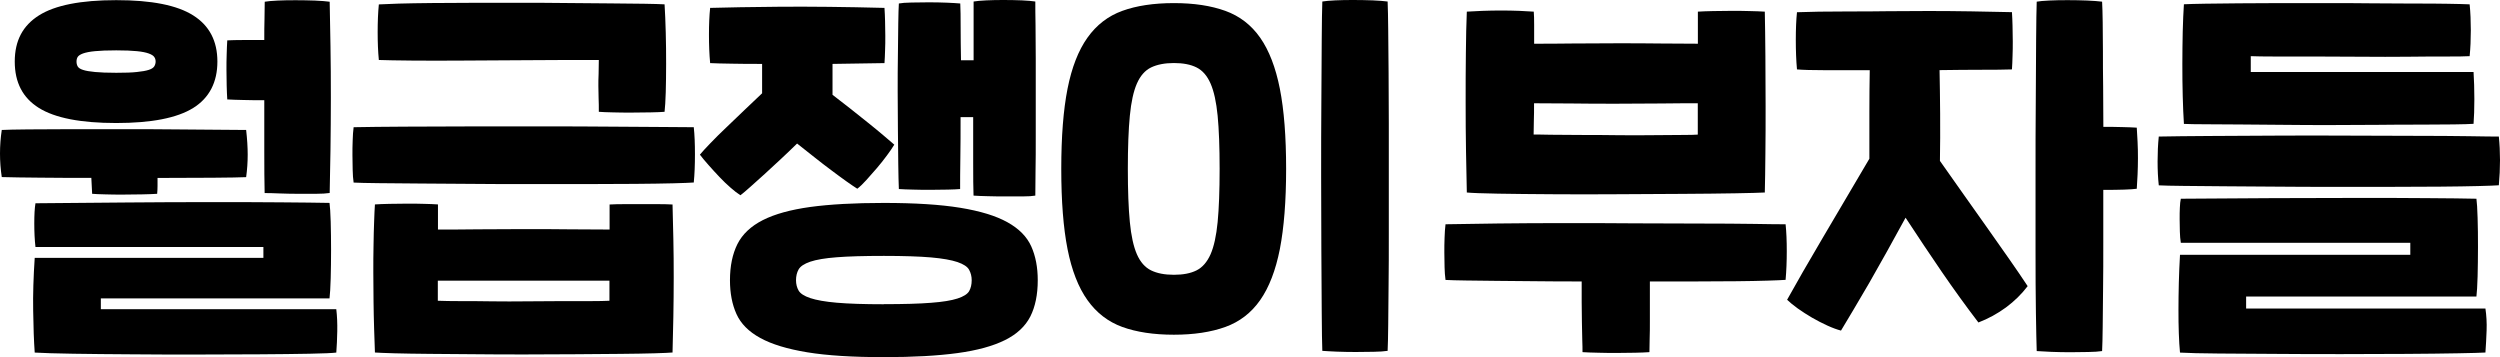
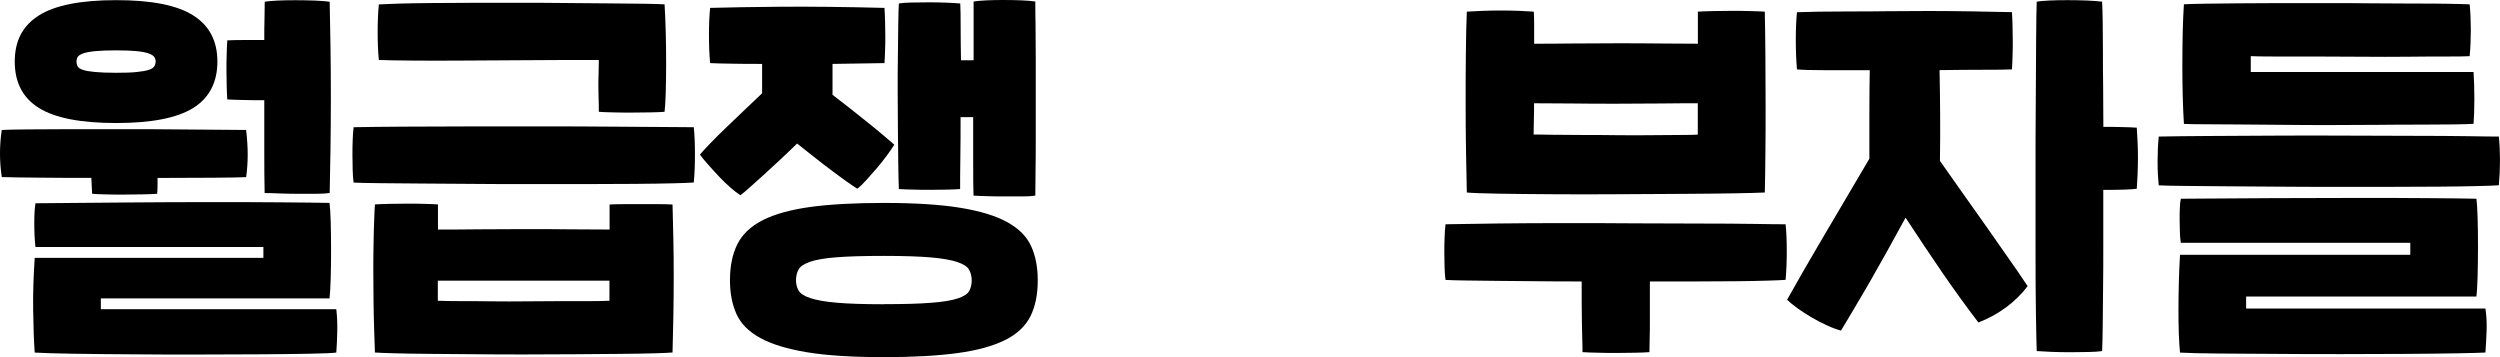
<svg xmlns="http://www.w3.org/2000/svg" width="140" height="20" viewBox="0 0 140 20" fill="none">
  <path d="M5.123 9.961C4.079 9.961 3.113 9.961 2.225 9.949C1.338 9.941 0.627 9.933 0.099 9.916C-0.033 9.037 -0.033 8.158 0.099 7.278C0.38 7.262 0.867 7.254 1.565 7.246C2.262 7.238 3.067 7.234 3.98 7.234H6.878C7.897 7.234 8.872 7.234 9.796 7.246C10.721 7.254 11.543 7.262 12.253 7.266C12.967 7.274 13.475 7.278 13.784 7.278C13.842 7.785 13.871 8.247 13.871 8.664C13.871 9.082 13.842 9.499 13.784 9.92C13.462 9.937 12.843 9.945 11.931 9.953C11.018 9.961 9.982 9.965 8.822 9.965V10.419C8.822 10.565 8.814 10.707 8.801 10.853C8.583 10.869 8.298 10.877 7.951 10.885C7.604 10.893 7.258 10.897 6.902 10.897C6.547 10.897 6.217 10.897 5.899 10.885C5.581 10.877 5.338 10.869 5.16 10.853L5.115 9.965L5.123 9.961ZM6.51 6.889C4.525 6.889 3.084 6.609 2.18 6.046C1.276 5.483 0.826 4.62 0.826 3.448C0.826 2.277 1.276 1.434 2.18 0.863C3.084 0.291 4.529 0.008 6.51 0.008C8.492 0.008 9.916 0.291 10.82 0.863C11.724 1.434 12.174 2.293 12.174 3.448C12.174 4.603 11.724 5.483 10.82 6.046C9.916 6.609 8.479 6.889 6.51 6.889ZM18.833 17.321C18.879 17.71 18.895 18.119 18.887 18.544C18.879 18.97 18.862 19.371 18.833 19.744C18.614 19.773 18.115 19.793 17.335 19.809C16.554 19.825 15.617 19.833 14.523 19.841C13.429 19.849 12.245 19.854 10.973 19.854C9.701 19.854 8.479 19.854 7.303 19.841C6.126 19.833 5.057 19.825 4.095 19.809C3.133 19.793 2.415 19.773 1.944 19.744C1.899 19.108 1.87 18.33 1.858 17.406C1.841 16.482 1.874 15.493 1.944 14.439H14.75V13.831H1.986C1.94 13.426 1.92 12.988 1.92 12.51C1.92 12.032 1.94 11.659 1.986 11.383C3.72 11.367 5.433 11.355 7.121 11.339C8.81 11.323 10.383 11.319 11.84 11.319C13.297 11.319 14.594 11.319 15.741 11.331C16.889 11.339 17.793 11.351 18.453 11.363C18.482 11.566 18.503 11.914 18.519 12.413C18.532 12.911 18.54 13.438 18.54 13.993C18.54 14.549 18.532 15.084 18.519 15.594C18.503 16.105 18.482 16.478 18.453 16.709H5.647V17.317H18.829L18.833 17.321ZM6.51 2.82C6.011 2.82 5.614 2.836 5.321 2.865C5.028 2.893 4.805 2.938 4.648 2.994C4.496 3.051 4.397 3.116 4.351 3.189C4.306 3.262 4.285 3.347 4.285 3.448C4.285 3.55 4.306 3.639 4.351 3.72C4.397 3.801 4.496 3.866 4.648 3.914C4.801 3.967 5.028 4.004 5.321 4.032C5.614 4.06 6.011 4.076 6.51 4.076C7.01 4.076 7.381 4.064 7.666 4.032C7.951 4.004 8.174 3.963 8.327 3.914C8.479 3.866 8.583 3.801 8.636 3.72C8.686 3.639 8.715 3.55 8.715 3.448C8.715 3.347 8.69 3.262 8.636 3.189C8.587 3.116 8.484 3.051 8.327 2.994C8.174 2.938 7.951 2.893 7.666 2.865C7.381 2.836 6.993 2.82 6.51 2.82ZM14.8 5.612C14.387 5.612 14.003 5.612 13.644 5.6C13.285 5.592 12.979 5.584 12.727 5.568C12.711 5.337 12.703 5.077 12.694 4.79C12.686 4.502 12.682 4.21 12.682 3.914C12.682 3.619 12.682 3.327 12.694 3.039C12.703 2.751 12.711 2.492 12.727 2.261C12.963 2.249 13.26 2.241 13.619 2.241H14.8C14.8 1.823 14.8 1.43 14.812 1.061C14.82 0.692 14.825 0.372 14.825 0.097C14.986 0.068 15.225 0.048 15.543 0.032C15.861 0.016 16.199 0.012 16.567 0.012C16.934 0.012 17.289 0.02 17.636 0.032C17.983 0.048 18.255 0.068 18.462 0.097C18.478 0.79 18.491 1.612 18.507 2.565C18.524 3.517 18.528 4.49 18.528 5.487C18.528 6.484 18.519 7.452 18.507 8.397C18.491 9.341 18.478 10.147 18.462 10.808C18.272 10.836 18.012 10.853 17.69 10.853H16.674C16.323 10.853 15.976 10.844 15.638 10.832C15.299 10.816 15.027 10.812 14.82 10.812C14.804 10.192 14.8 9.422 14.8 8.498V5.621V5.612Z" fill="black" />
  <path d="M38.851 7.124C38.897 7.541 38.917 8.048 38.917 8.64C38.917 9.231 38.897 9.758 38.851 10.22C38.661 10.236 38.273 10.249 37.695 10.265C37.113 10.281 36.403 10.289 35.557 10.297C34.711 10.305 33.773 10.309 32.745 10.309H29.591C28.518 10.309 27.457 10.309 26.404 10.297C25.352 10.289 24.386 10.285 23.506 10.277C22.623 10.269 21.855 10.261 21.203 10.257C20.551 10.249 20.084 10.241 19.803 10.224C19.774 10.022 19.754 9.787 19.75 9.519C19.741 9.252 19.737 8.98 19.737 8.696C19.737 8.413 19.737 8.137 19.75 7.862C19.758 7.586 19.774 7.343 19.803 7.124C20.555 7.108 21.508 7.1 22.668 7.092C23.828 7.084 25.067 7.079 26.384 7.079H30.396C31.755 7.079 33.014 7.079 34.166 7.092C35.317 7.1 36.316 7.108 37.163 7.112C38.009 7.12 38.571 7.124 38.847 7.124H38.851ZM34.133 11.452C34.397 11.436 34.682 11.432 34.991 11.432H36.878C37.179 11.432 37.439 11.44 37.662 11.452C37.679 12.044 37.691 12.688 37.708 13.389C37.724 14.091 37.728 14.808 37.728 15.541C37.728 16.275 37.72 17.005 37.708 17.726C37.691 18.447 37.679 19.12 37.662 19.74C37.501 19.756 37.163 19.768 36.647 19.785C36.131 19.801 35.499 19.809 34.752 19.817C34.001 19.825 33.167 19.833 32.25 19.837C31.329 19.845 30.396 19.849 29.439 19.849C28.481 19.849 27.544 19.849 26.619 19.837C25.694 19.829 24.844 19.821 24.072 19.817C23.3 19.809 22.644 19.801 22.099 19.785C21.554 19.768 21.186 19.756 20.996 19.74C20.98 19.351 20.968 18.909 20.951 18.419C20.934 17.928 20.926 17.418 20.918 16.883C20.91 16.348 20.906 15.813 20.906 15.27C20.906 14.727 20.906 14.216 20.918 13.734C20.926 13.252 20.934 12.81 20.951 12.413C20.963 12.016 20.98 11.695 20.996 11.448C21.215 11.432 21.488 11.424 21.814 11.416C22.136 11.408 22.466 11.404 22.796 11.404C23.127 11.404 23.449 11.404 23.754 11.416C24.064 11.424 24.32 11.432 24.526 11.448V12.854C25.203 12.854 25.954 12.854 26.784 12.842C27.614 12.834 28.465 12.83 29.331 12.83C30.198 12.83 31.053 12.83 31.887 12.842C32.725 12.851 33.472 12.854 34.137 12.854V11.448L34.133 11.452ZM33.538 3.359C32.184 3.359 30.859 3.359 29.558 3.371C28.258 3.379 27.057 3.387 25.954 3.392C24.852 3.4 23.886 3.4 23.056 3.392C22.227 3.383 21.611 3.375 21.215 3.359C21.17 2.897 21.149 2.378 21.149 1.803C21.149 1.227 21.17 0.705 21.215 0.247C21.434 0.234 21.806 0.218 22.33 0.202C22.85 0.186 23.469 0.178 24.183 0.17C24.898 0.162 25.682 0.157 26.541 0.157H29.162C30.05 0.157 30.925 0.157 31.784 0.17C32.642 0.178 33.435 0.186 34.166 0.19C34.892 0.198 35.524 0.206 36.06 0.21C36.597 0.218 36.981 0.23 37.216 0.243C37.245 0.705 37.266 1.231 37.282 1.823C37.299 2.415 37.303 2.998 37.303 3.578C37.303 4.157 37.295 4.684 37.282 5.167C37.266 5.649 37.245 6.014 37.216 6.261C37.039 6.277 36.783 6.285 36.444 6.293C36.106 6.301 35.751 6.305 35.375 6.305C34.999 6.305 34.645 6.305 34.306 6.293C33.968 6.285 33.712 6.277 33.534 6.261C33.534 5.985 33.534 5.734 33.522 5.503C33.513 5.272 33.509 5.045 33.509 4.822C33.509 4.599 33.509 4.372 33.522 4.141C33.53 3.91 33.534 3.651 33.534 3.363L33.538 3.359ZM24.522 16.842C24.844 16.855 25.273 16.863 25.81 16.863C26.347 16.863 26.929 16.863 27.56 16.875C28.192 16.883 28.844 16.883 29.513 16.875C30.182 16.867 30.818 16.863 31.42 16.863H33.039C33.517 16.863 33.881 16.855 34.129 16.842V15.716H24.518V16.842H24.522Z" fill="black" />
  <path d="M44.643 8.032C44.35 8.32 44.045 8.612 43.727 8.908C43.409 9.204 43.108 9.479 42.823 9.743C42.538 10.002 42.274 10.237 42.038 10.448C41.803 10.659 41.613 10.821 41.465 10.934C41.304 10.833 41.118 10.691 40.916 10.513C40.709 10.334 40.503 10.136 40.296 9.917C40.09 9.702 39.888 9.479 39.69 9.256C39.491 9.033 39.326 8.835 39.194 8.661C39.326 8.503 39.524 8.284 39.789 8.012C40.053 7.737 40.346 7.445 40.672 7.137C40.994 6.825 41.333 6.501 41.688 6.164C42.038 5.824 42.373 5.512 42.678 5.224V3.579C42.059 3.579 41.493 3.579 40.982 3.566C40.466 3.558 40.065 3.55 39.768 3.534C39.722 3.044 39.702 2.513 39.702 1.945C39.702 1.378 39.722 0.875 39.768 0.442C40.721 0.413 42.034 0.393 43.702 0.377C45.37 0.365 47.314 0.385 49.531 0.442C49.548 0.673 49.556 0.92 49.564 1.187C49.573 1.455 49.577 1.726 49.577 2.01C49.577 2.294 49.577 2.561 49.564 2.821C49.556 3.08 49.548 3.319 49.531 3.534L46.621 3.579V5.309C46.943 5.556 47.277 5.816 47.624 6.087C47.971 6.363 48.301 6.626 48.615 6.877C48.929 7.129 49.218 7.364 49.474 7.583C49.729 7.797 49.932 7.972 50.08 8.101C49.977 8.276 49.837 8.478 49.659 8.717C49.482 8.956 49.296 9.191 49.098 9.422C48.9 9.653 48.706 9.872 48.516 10.083C48.326 10.294 48.157 10.456 48.008 10.569C47.847 10.468 47.641 10.326 47.389 10.148C47.137 9.97 46.86 9.763 46.551 9.532C46.241 9.301 45.923 9.058 45.593 8.794C45.263 8.535 44.941 8.284 44.635 8.036L44.643 8.032ZM49.494 11.364C51.228 11.364 52.652 11.453 53.771 11.635C54.89 11.818 55.769 12.085 56.417 12.446C57.065 12.806 57.507 13.256 57.751 13.799C57.994 14.342 58.114 14.971 58.114 15.692C58.114 16.498 57.974 17.179 57.697 17.726C57.416 18.274 56.946 18.715 56.273 19.048C55.604 19.38 54.721 19.623 53.618 19.773C52.516 19.923 51.141 20 49.498 20C47.748 20 46.319 19.911 45.209 19.729C44.099 19.546 43.223 19.283 42.575 18.926C41.927 18.573 41.485 18.124 41.242 17.585C40.998 17.046 40.878 16.413 40.878 15.692C40.878 14.898 41.019 14.225 41.295 13.67C41.576 13.114 42.047 12.669 42.715 12.328C43.384 11.988 44.268 11.745 45.37 11.591C46.472 11.441 47.847 11.364 49.494 11.364ZM49.494 17.033C50.613 17.033 51.492 17.009 52.14 16.956C52.788 16.908 53.28 16.827 53.618 16.717C53.957 16.608 54.172 16.47 54.27 16.308C54.365 16.142 54.415 15.935 54.415 15.692C54.415 15.477 54.365 15.283 54.27 15.108C54.176 14.934 53.957 14.792 53.618 14.675C53.28 14.561 52.784 14.472 52.132 14.415C51.476 14.359 50.6 14.33 49.498 14.33C48.396 14.33 47.5 14.355 46.852 14.407C46.204 14.456 45.713 14.541 45.374 14.655C45.036 14.772 44.821 14.914 44.722 15.088C44.623 15.262 44.577 15.465 44.577 15.696C44.577 15.911 44.627 16.105 44.722 16.271C44.817 16.438 45.036 16.579 45.374 16.693C45.713 16.806 46.208 16.896 46.86 16.952C47.513 17.009 48.392 17.038 49.494 17.038V17.033ZM53.771 10.586C53.61 10.602 53.379 10.61 53.078 10.618C52.776 10.626 52.458 10.63 52.12 10.63C51.781 10.63 51.451 10.63 51.129 10.618C50.807 10.61 50.543 10.602 50.336 10.586C50.32 10.241 50.312 9.775 50.303 9.191C50.295 8.608 50.287 7.968 50.283 7.275C50.274 6.582 50.27 5.868 50.27 5.131C50.27 4.393 50.27 3.704 50.283 3.052C50.291 2.403 50.299 1.824 50.303 1.309C50.312 0.798 50.32 0.426 50.336 0.195C50.497 0.166 50.733 0.146 51.042 0.142C51.352 0.134 51.678 0.13 52.025 0.13C52.371 0.13 52.706 0.138 53.028 0.15C53.35 0.166 53.602 0.178 53.775 0.195C53.792 0.527 53.796 0.969 53.796 1.524C53.796 2.079 53.804 2.695 53.816 3.376H54.522V0.085C54.683 0.057 54.923 0.036 55.237 0.02C55.554 0.004 55.885 0 56.227 0C56.57 0 56.908 0.008 57.23 0.02C57.553 0.036 57.804 0.057 57.978 0.085C57.978 0.401 57.978 0.843 57.99 1.406C57.998 1.97 58.002 2.598 58.002 3.291V7.651C58.002 8.353 58.002 8.989 57.99 9.568C57.982 10.144 57.978 10.606 57.978 10.954C57.817 10.983 57.586 10.999 57.284 10.999H56.326C55.988 10.999 55.654 10.999 55.323 10.987C54.993 10.979 54.725 10.971 54.518 10.954C54.502 10.537 54.498 9.929 54.498 9.135V6.561H53.792C53.792 7.396 53.792 8.174 53.779 8.888C53.767 9.601 53.767 10.168 53.767 10.586H53.771Z" fill="black" />
-   <path d="M65.739 18.744C64.608 18.744 63.646 18.598 62.85 18.31C62.057 18.022 61.405 17.52 60.897 16.806C60.389 16.093 60.018 15.141 59.782 13.949C59.547 12.758 59.431 11.262 59.431 9.459C59.431 7.656 59.547 6.16 59.782 4.969C60.018 3.777 60.389 2.825 60.897 2.111C61.405 1.398 62.053 0.896 62.85 0.608C63.642 0.32 64.604 0.174 65.739 0.174C66.875 0.174 67.816 0.32 68.617 0.608C69.418 0.896 70.07 1.398 70.57 2.111C71.069 2.825 71.436 3.777 71.672 4.969C71.907 6.16 72.023 7.656 72.023 9.459C72.023 11.262 71.903 12.758 71.672 13.949C71.436 15.141 71.069 16.093 70.57 16.806C70.07 17.52 69.418 18.022 68.617 18.31C67.816 18.598 66.858 18.744 65.739 18.744ZM65.739 15.388C66.255 15.388 66.677 15.307 67.007 15.141C67.337 14.975 67.597 14.675 67.791 14.241C67.981 13.807 68.113 13.208 68.188 12.434C68.262 11.664 68.299 10.671 68.299 9.459C68.299 8.247 68.262 7.254 68.188 6.484C68.113 5.714 67.981 5.11 67.791 4.677C67.601 4.243 67.341 3.943 67.007 3.777C66.677 3.611 66.255 3.53 65.739 3.53C65.223 3.53 64.798 3.615 64.46 3.777C64.121 3.943 63.857 4.243 63.667 4.677C63.477 5.11 63.345 5.71 63.271 6.484C63.196 7.254 63.159 8.247 63.159 9.459C63.159 10.671 63.196 11.664 63.271 12.434C63.345 13.204 63.477 13.807 63.667 14.241C63.857 14.675 64.121 14.975 64.46 15.141C64.798 15.307 65.223 15.388 65.739 15.388ZM74.05 19.651C74.033 19.234 74.025 18.521 74.017 17.508C74.008 16.498 74 15.335 73.996 14.022C73.988 12.709 73.984 11.323 73.984 9.868C73.984 8.413 73.984 7.027 73.996 5.714C74.004 4.401 74.013 3.242 74.017 2.229C74.025 1.22 74.033 0.507 74.05 0.085C74.211 0.057 74.454 0.036 74.776 0.02C75.098 0.004 75.441 0 75.8 0C76.159 0 76.518 0.008 76.869 0.02C77.22 0.036 77.501 0.057 77.707 0.085C77.724 0.462 77.732 0.993 77.74 1.686C77.749 2.379 77.757 3.169 77.761 4.057C77.769 4.944 77.773 5.901 77.773 6.922V13.11C77.773 14.12 77.773 15.06 77.761 15.923C77.753 16.79 77.744 17.544 77.74 18.197C77.732 18.845 77.724 19.327 77.707 19.647C77.517 19.676 77.257 19.696 76.935 19.7C76.613 19.708 76.271 19.712 75.912 19.712C75.552 19.712 75.201 19.704 74.863 19.692C74.524 19.676 74.252 19.664 74.046 19.647L74.05 19.651Z" fill="black" />
  <path d="M99.993 12.555C100.039 12.989 100.059 13.491 100.059 14.059C100.059 14.626 100.039 15.165 99.993 15.672C99.787 15.688 99.444 15.7 98.969 15.716C98.49 15.732 97.917 15.741 97.24 15.749C96.562 15.757 95.811 15.761 94.981 15.761H92.393V17.978C92.393 18.33 92.393 18.659 92.381 18.962C92.372 19.267 92.368 19.518 92.368 19.72C92.162 19.737 91.897 19.745 91.576 19.753C91.254 19.761 90.915 19.765 90.56 19.765C90.205 19.765 89.854 19.765 89.503 19.753C89.152 19.745 88.855 19.737 88.62 19.72C88.62 19.546 88.62 19.315 88.607 19.027C88.599 18.74 88.591 18.415 88.587 18.055C88.578 17.694 88.574 17.317 88.574 16.92V15.761C87.707 15.761 86.873 15.761 86.073 15.749C85.272 15.741 84.537 15.732 83.868 15.729C83.199 15.72 82.613 15.712 82.105 15.708C81.597 15.7 81.214 15.692 80.949 15.676C80.921 15.461 80.9 15.222 80.896 14.963C80.887 14.703 80.883 14.432 80.883 14.152C80.883 13.872 80.883 13.593 80.896 13.317C80.904 13.041 80.921 12.79 80.949 12.559C81.758 12.543 82.741 12.531 83.905 12.515C85.065 12.502 86.296 12.494 87.596 12.494C88.896 12.494 90.213 12.494 91.543 12.507C92.872 12.515 94.106 12.519 95.246 12.519C96.385 12.519 97.376 12.527 98.222 12.539C99.068 12.555 99.659 12.559 99.997 12.559L99.993 12.555ZM98.825 10.78C98.561 10.796 98.007 10.809 97.174 10.825C96.335 10.841 95.349 10.849 94.209 10.857C93.07 10.865 91.856 10.873 90.572 10.877C89.284 10.886 88.067 10.886 86.915 10.877C85.763 10.869 84.751 10.861 83.885 10.845C83.018 10.829 82.436 10.809 82.142 10.78C82.126 10.144 82.114 9.382 82.097 8.486C82.081 7.591 82.076 6.675 82.076 5.739C82.076 4.802 82.076 3.882 82.089 2.979C82.097 2.079 82.114 1.301 82.142 0.652C82.378 0.636 82.667 0.624 83.013 0.608C83.36 0.596 83.707 0.588 84.062 0.588C84.417 0.588 84.756 0.596 85.086 0.608C85.416 0.624 85.684 0.636 85.891 0.652C85.907 0.839 85.912 1.09 85.912 1.398V2.448C86.498 2.448 87.2 2.448 88.017 2.436C88.834 2.428 89.668 2.424 90.519 2.424C91.369 2.424 92.203 2.424 93.008 2.436C93.817 2.444 94.507 2.448 95.081 2.448V0.652C95.316 0.636 95.601 0.628 95.939 0.62C96.278 0.612 96.62 0.608 96.963 0.608C97.306 0.608 97.648 0.608 97.978 0.62C98.309 0.628 98.594 0.636 98.829 0.652C98.845 1.39 98.854 2.221 98.862 3.153C98.87 4.085 98.874 5.013 98.874 5.945C98.874 6.877 98.874 7.765 98.862 8.616C98.854 9.467 98.845 10.188 98.829 10.78H98.825ZM95.076 5.783C94.502 5.783 93.817 5.783 93.016 5.795C92.215 5.803 91.386 5.808 90.527 5.808C89.668 5.808 88.83 5.808 88.013 5.795C87.195 5.787 86.494 5.783 85.907 5.783C85.907 6.16 85.907 6.492 85.895 6.788C85.887 7.084 85.883 7.331 85.883 7.534C86.044 7.534 86.366 7.534 86.84 7.546C87.319 7.554 87.873 7.558 88.504 7.558C89.136 7.558 89.809 7.558 90.523 7.57C91.237 7.579 91.906 7.579 92.529 7.57C93.153 7.562 93.698 7.558 94.16 7.558C94.622 7.558 94.928 7.55 95.076 7.538V5.787V5.783Z" fill="black" />
-   <path d="M108.615 3.923C108.632 4.661 108.64 5.479 108.648 6.379C108.657 7.283 108.648 8.158 108.636 9.009C109.061 9.617 109.503 10.241 109.957 10.882C110.411 11.522 110.857 12.15 111.291 12.766C111.724 13.378 112.137 13.966 112.525 14.521C112.913 15.076 113.256 15.579 113.549 16.024C113.21 16.47 112.806 16.867 112.335 17.216C111.864 17.561 111.348 17.844 110.791 18.059C110.085 17.135 109.404 16.191 108.739 15.222C108.079 14.258 107.402 13.244 106.712 12.191C106.361 12.839 106.01 13.475 105.664 14.095C105.317 14.716 104.987 15.299 104.673 15.85C104.355 16.397 104.062 16.9 103.789 17.354C103.517 17.808 103.286 18.193 103.096 18.513C102.877 18.456 102.621 18.363 102.336 18.233C102.051 18.104 101.762 17.954 101.478 17.791C101.193 17.625 100.924 17.451 100.673 17.273C100.421 17.09 100.223 16.928 100.078 16.786C100.607 15.834 101.267 14.683 102.064 13.334C102.856 11.984 103.732 10.501 104.685 8.888V6.29C104.685 5.411 104.694 4.624 104.706 3.931H102.217C101.482 3.931 100.953 3.915 100.631 3.887C100.586 3.396 100.565 2.849 100.565 2.241C100.565 1.633 100.586 1.115 100.631 0.685C100.941 0.673 101.35 0.661 101.866 0.653C102.382 0.645 102.96 0.641 103.608 0.641C104.256 0.641 104.954 0.641 105.701 0.628C106.452 0.62 107.22 0.616 108.017 0.616C108.814 0.616 109.598 0.624 110.386 0.636C111.171 0.653 111.935 0.665 112.669 0.681C112.686 0.912 112.694 1.167 112.702 1.451C112.711 1.731 112.715 2.018 112.715 2.306C112.715 2.594 112.715 2.878 112.702 3.149C112.694 3.425 112.686 3.668 112.669 3.887C112.244 3.903 111.674 3.907 110.96 3.907C110.246 3.907 109.466 3.915 108.611 3.927L108.615 3.923ZM119.659 7.149C119.675 7.38 119.687 7.644 119.704 7.939C119.72 8.235 119.725 8.543 119.725 8.859C119.725 9.175 119.716 9.483 119.704 9.779C119.687 10.075 119.675 10.339 119.659 10.57C119.349 10.614 118.726 10.634 117.784 10.634V13.556C117.784 14.509 117.784 15.384 117.772 16.187C117.764 16.989 117.755 17.69 117.751 18.298C117.743 18.906 117.735 19.36 117.718 19.66C117.528 19.688 117.268 19.708 116.946 19.712C116.624 19.721 116.282 19.725 115.922 19.725C115.563 19.725 115.212 19.716 114.874 19.704C114.535 19.688 114.263 19.676 114.056 19.66C114.04 19.242 114.028 18.529 114.011 17.516C113.995 16.507 113.99 15.344 113.99 14.031V9.877C113.99 8.418 113.99 7.036 114.003 5.723C114.011 4.41 114.019 3.25 114.023 2.237C114.032 1.228 114.04 0.515 114.056 0.093C114.205 0.065 114.44 0.045 114.762 0.029C115.084 0.012 115.431 0.008 115.799 0.008C116.166 0.008 116.521 0.016 116.868 0.029C117.215 0.045 117.495 0.065 117.718 0.093C117.735 0.381 117.743 0.766 117.751 1.24C117.76 1.714 117.764 2.262 117.764 2.874C117.764 3.486 117.764 4.15 117.776 4.863C117.784 5.577 117.788 6.322 117.788 7.105C118.185 7.105 118.54 7.105 118.858 7.117C119.171 7.125 119.444 7.133 119.663 7.149H119.659Z" fill="black" />
+   <path d="M108.615 3.923C108.632 4.661 108.64 5.479 108.648 6.379C108.657 7.283 108.648 8.158 108.636 9.009C109.061 9.617 109.503 10.241 109.957 10.882C110.411 11.522 110.857 12.15 111.291 12.766C112.913 15.076 113.256 15.579 113.549 16.024C113.21 16.47 112.806 16.867 112.335 17.216C111.864 17.561 111.348 17.844 110.791 18.059C110.085 17.135 109.404 16.191 108.739 15.222C108.079 14.258 107.402 13.244 106.712 12.191C106.361 12.839 106.01 13.475 105.664 14.095C105.317 14.716 104.987 15.299 104.673 15.85C104.355 16.397 104.062 16.9 103.789 17.354C103.517 17.808 103.286 18.193 103.096 18.513C102.877 18.456 102.621 18.363 102.336 18.233C102.051 18.104 101.762 17.954 101.478 17.791C101.193 17.625 100.924 17.451 100.673 17.273C100.421 17.09 100.223 16.928 100.078 16.786C100.607 15.834 101.267 14.683 102.064 13.334C102.856 11.984 103.732 10.501 104.685 8.888V6.29C104.685 5.411 104.694 4.624 104.706 3.931H102.217C101.482 3.931 100.953 3.915 100.631 3.887C100.586 3.396 100.565 2.849 100.565 2.241C100.565 1.633 100.586 1.115 100.631 0.685C100.941 0.673 101.35 0.661 101.866 0.653C102.382 0.645 102.96 0.641 103.608 0.641C104.256 0.641 104.954 0.641 105.701 0.628C106.452 0.62 107.22 0.616 108.017 0.616C108.814 0.616 109.598 0.624 110.386 0.636C111.171 0.653 111.935 0.665 112.669 0.681C112.686 0.912 112.694 1.167 112.702 1.451C112.711 1.731 112.715 2.018 112.715 2.306C112.715 2.594 112.715 2.878 112.702 3.149C112.694 3.425 112.686 3.668 112.669 3.887C112.244 3.903 111.674 3.907 110.96 3.907C110.246 3.907 109.466 3.915 108.611 3.927L108.615 3.923ZM119.659 7.149C119.675 7.38 119.687 7.644 119.704 7.939C119.72 8.235 119.725 8.543 119.725 8.859C119.725 9.175 119.716 9.483 119.704 9.779C119.687 10.075 119.675 10.339 119.659 10.57C119.349 10.614 118.726 10.634 117.784 10.634V13.556C117.784 14.509 117.784 15.384 117.772 16.187C117.764 16.989 117.755 17.69 117.751 18.298C117.743 18.906 117.735 19.36 117.718 19.66C117.528 19.688 117.268 19.708 116.946 19.712C116.624 19.721 116.282 19.725 115.922 19.725C115.563 19.725 115.212 19.716 114.874 19.704C114.535 19.688 114.263 19.676 114.056 19.66C114.04 19.242 114.028 18.529 114.011 17.516C113.995 16.507 113.99 15.344 113.99 14.031V9.877C113.99 8.418 113.99 7.036 114.003 5.723C114.011 4.41 114.019 3.25 114.023 2.237C114.032 1.228 114.04 0.515 114.056 0.093C114.205 0.065 114.44 0.045 114.762 0.029C115.084 0.012 115.431 0.008 115.799 0.008C116.166 0.008 116.521 0.016 116.868 0.029C117.215 0.045 117.495 0.065 117.718 0.093C117.735 0.381 117.743 0.766 117.751 1.24C117.76 1.714 117.764 2.262 117.764 2.874C117.764 3.486 117.764 4.15 117.776 4.863C117.784 5.577 117.788 6.322 117.788 7.105C118.185 7.105 118.54 7.105 118.858 7.117C119.171 7.125 119.444 7.133 119.663 7.149H119.659Z" fill="black" />
  <path d="M120.891 10.371C120.846 9.966 120.825 9.524 120.825 9.042C120.825 8.559 120.846 8.093 120.891 7.647C121.643 7.631 122.596 7.623 123.756 7.615C124.916 7.607 126.155 7.599 127.472 7.595C128.789 7.587 130.126 7.587 131.484 7.595C132.843 7.603 134.102 7.607 135.254 7.607C136.405 7.607 137.404 7.615 138.251 7.627C139.097 7.643 139.658 7.647 139.935 7.647C140.022 8.499 140.022 9.406 139.935 10.375C139.745 10.391 139.357 10.403 138.779 10.419C138.197 10.436 137.487 10.444 136.641 10.452C135.794 10.46 134.857 10.464 133.829 10.464H130.675C129.602 10.464 128.541 10.464 127.488 10.452C126.436 10.444 125.47 10.436 124.59 10.432C123.707 10.424 122.939 10.419 122.287 10.411C121.634 10.403 121.168 10.395 120.887 10.379L120.891 10.371ZM122.08 19.741C122.051 19.437 122.027 19.08 122.014 18.671C121.998 18.262 121.994 17.816 121.994 17.341C121.994 16.867 122.002 16.365 122.014 15.838C122.027 15.311 122.051 14.788 122.08 14.27H134.977V13.597H122.126C122.097 13.41 122.076 13.2 122.072 12.969C122.064 12.738 122.06 12.507 122.06 12.276C122.06 12.045 122.06 11.83 122.072 11.627C122.08 11.425 122.097 11.258 122.126 11.129C123.847 11.113 125.548 11.104 127.241 11.096C128.929 11.088 130.514 11.084 131.992 11.084C133.47 11.084 134.787 11.084 135.947 11.096C137.107 11.104 138.019 11.113 138.68 11.129C138.709 11.331 138.73 11.688 138.746 12.199C138.763 12.709 138.767 13.256 138.767 13.832C138.767 14.407 138.758 14.959 138.746 15.477C138.73 15.996 138.709 16.373 138.68 16.604H125.783V17.277H139.184C139.241 17.666 139.266 18.079 139.25 18.509C139.233 18.942 139.213 19.352 139.184 19.741C138.948 19.757 138.428 19.769 137.619 19.785C136.81 19.802 135.852 19.81 134.742 19.818C133.631 19.826 132.438 19.83 131.158 19.83C129.879 19.83 128.644 19.83 127.455 19.818C126.266 19.81 125.189 19.802 124.227 19.797C123.265 19.789 122.547 19.773 122.076 19.745L122.08 19.741ZM122.299 6.93C122.27 6.497 122.249 5.986 122.233 5.394C122.216 4.802 122.212 4.199 122.212 3.575C122.212 2.95 122.221 2.351 122.233 1.755C122.249 1.163 122.27 0.661 122.299 0.239C122.563 0.227 122.964 0.215 123.5 0.207C124.037 0.199 124.66 0.195 125.375 0.186C126.089 0.178 126.861 0.174 127.699 0.174H130.254C131.121 0.174 131.976 0.174 132.81 0.186C133.648 0.195 134.428 0.199 135.146 0.199C135.865 0.199 136.5 0.199 137.053 0.211C137.603 0.219 138.019 0.231 138.3 0.243C138.346 0.705 138.366 1.187 138.366 1.694C138.366 2.201 138.346 2.683 138.3 3.145C138.048 3.161 137.611 3.165 136.987 3.165C136.364 3.165 135.642 3.165 134.828 3.177C134.011 3.185 133.148 3.185 132.24 3.177C131.328 3.169 130.456 3.165 129.627 3.165H127.422C126.782 3.165 126.324 3.157 126.043 3.145V4.032H138.519C138.548 4.494 138.564 5.001 138.564 5.548C138.564 6.095 138.548 6.557 138.519 6.934C138.3 6.95 137.929 6.959 137.404 6.967C136.884 6.975 136.261 6.979 135.543 6.979C134.824 6.979 134.032 6.979 133.173 6.991C132.314 6.999 131.439 7.003 130.551 7.003C129.664 7.003 128.78 7.003 127.905 6.991C127.03 6.983 126.221 6.975 125.482 6.971C124.739 6.963 124.091 6.959 123.529 6.959C122.968 6.959 122.559 6.95 122.295 6.938L122.299 6.93Z" fill="black" />
</svg>